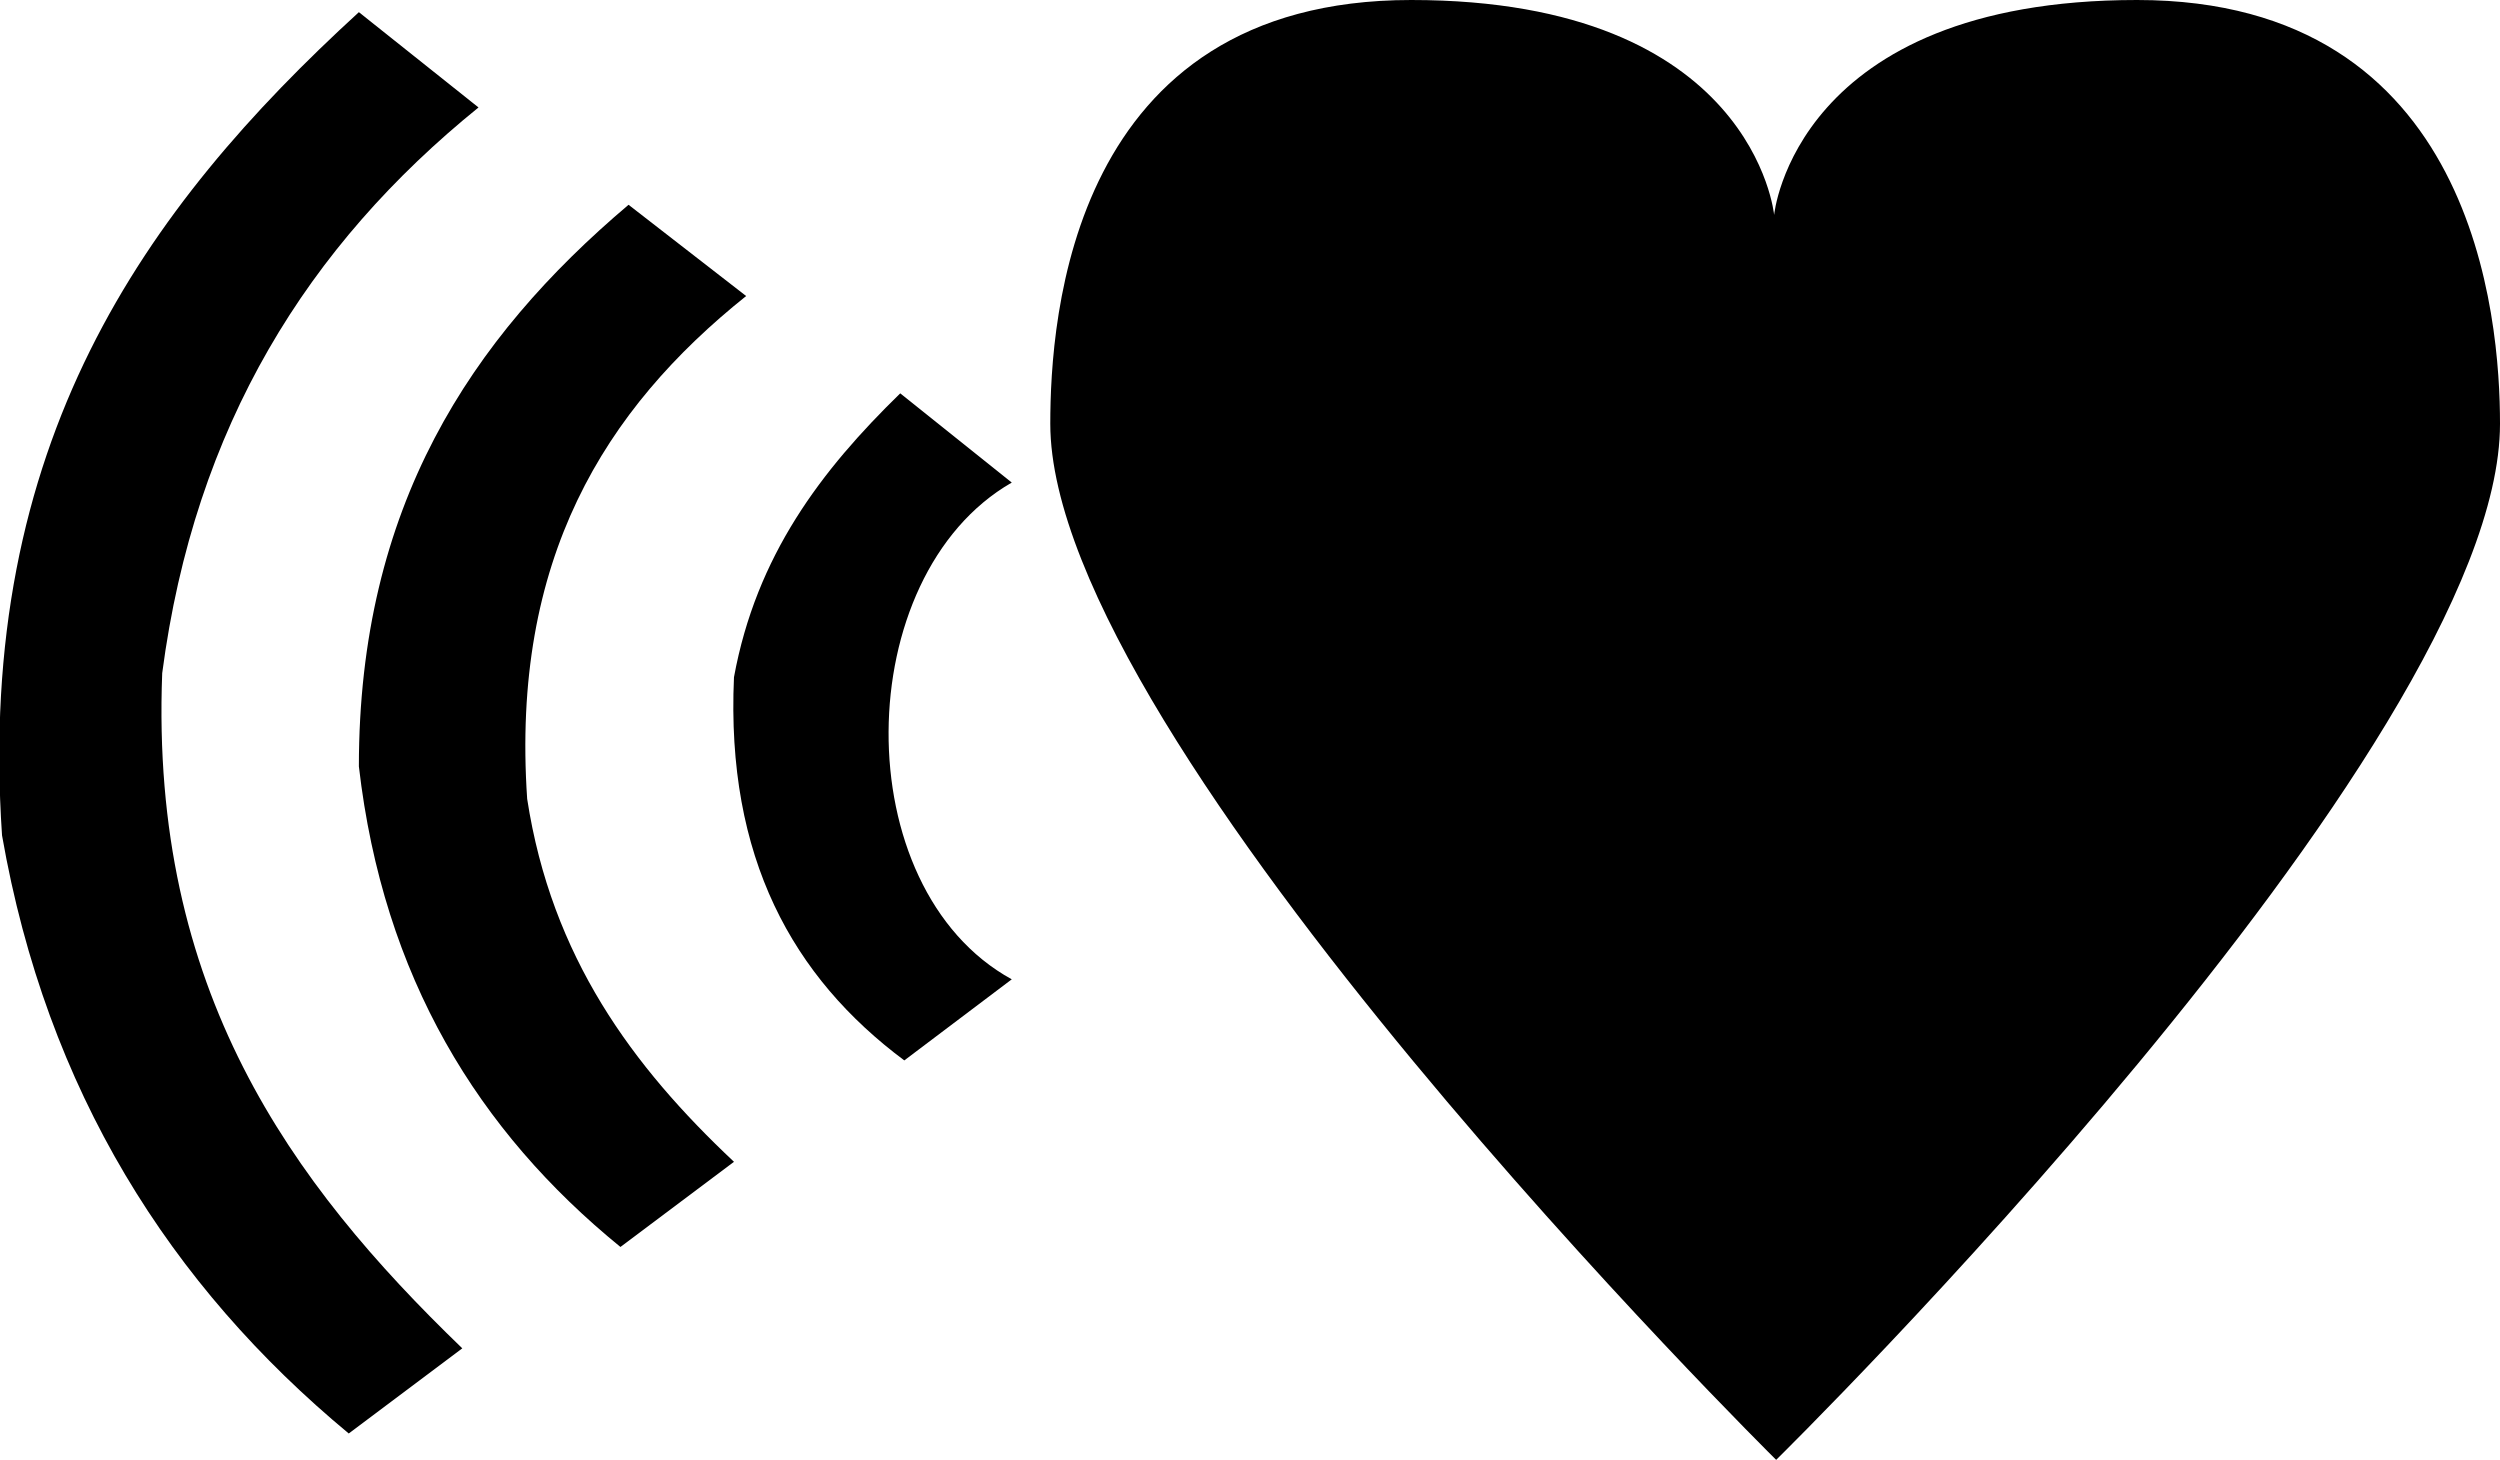
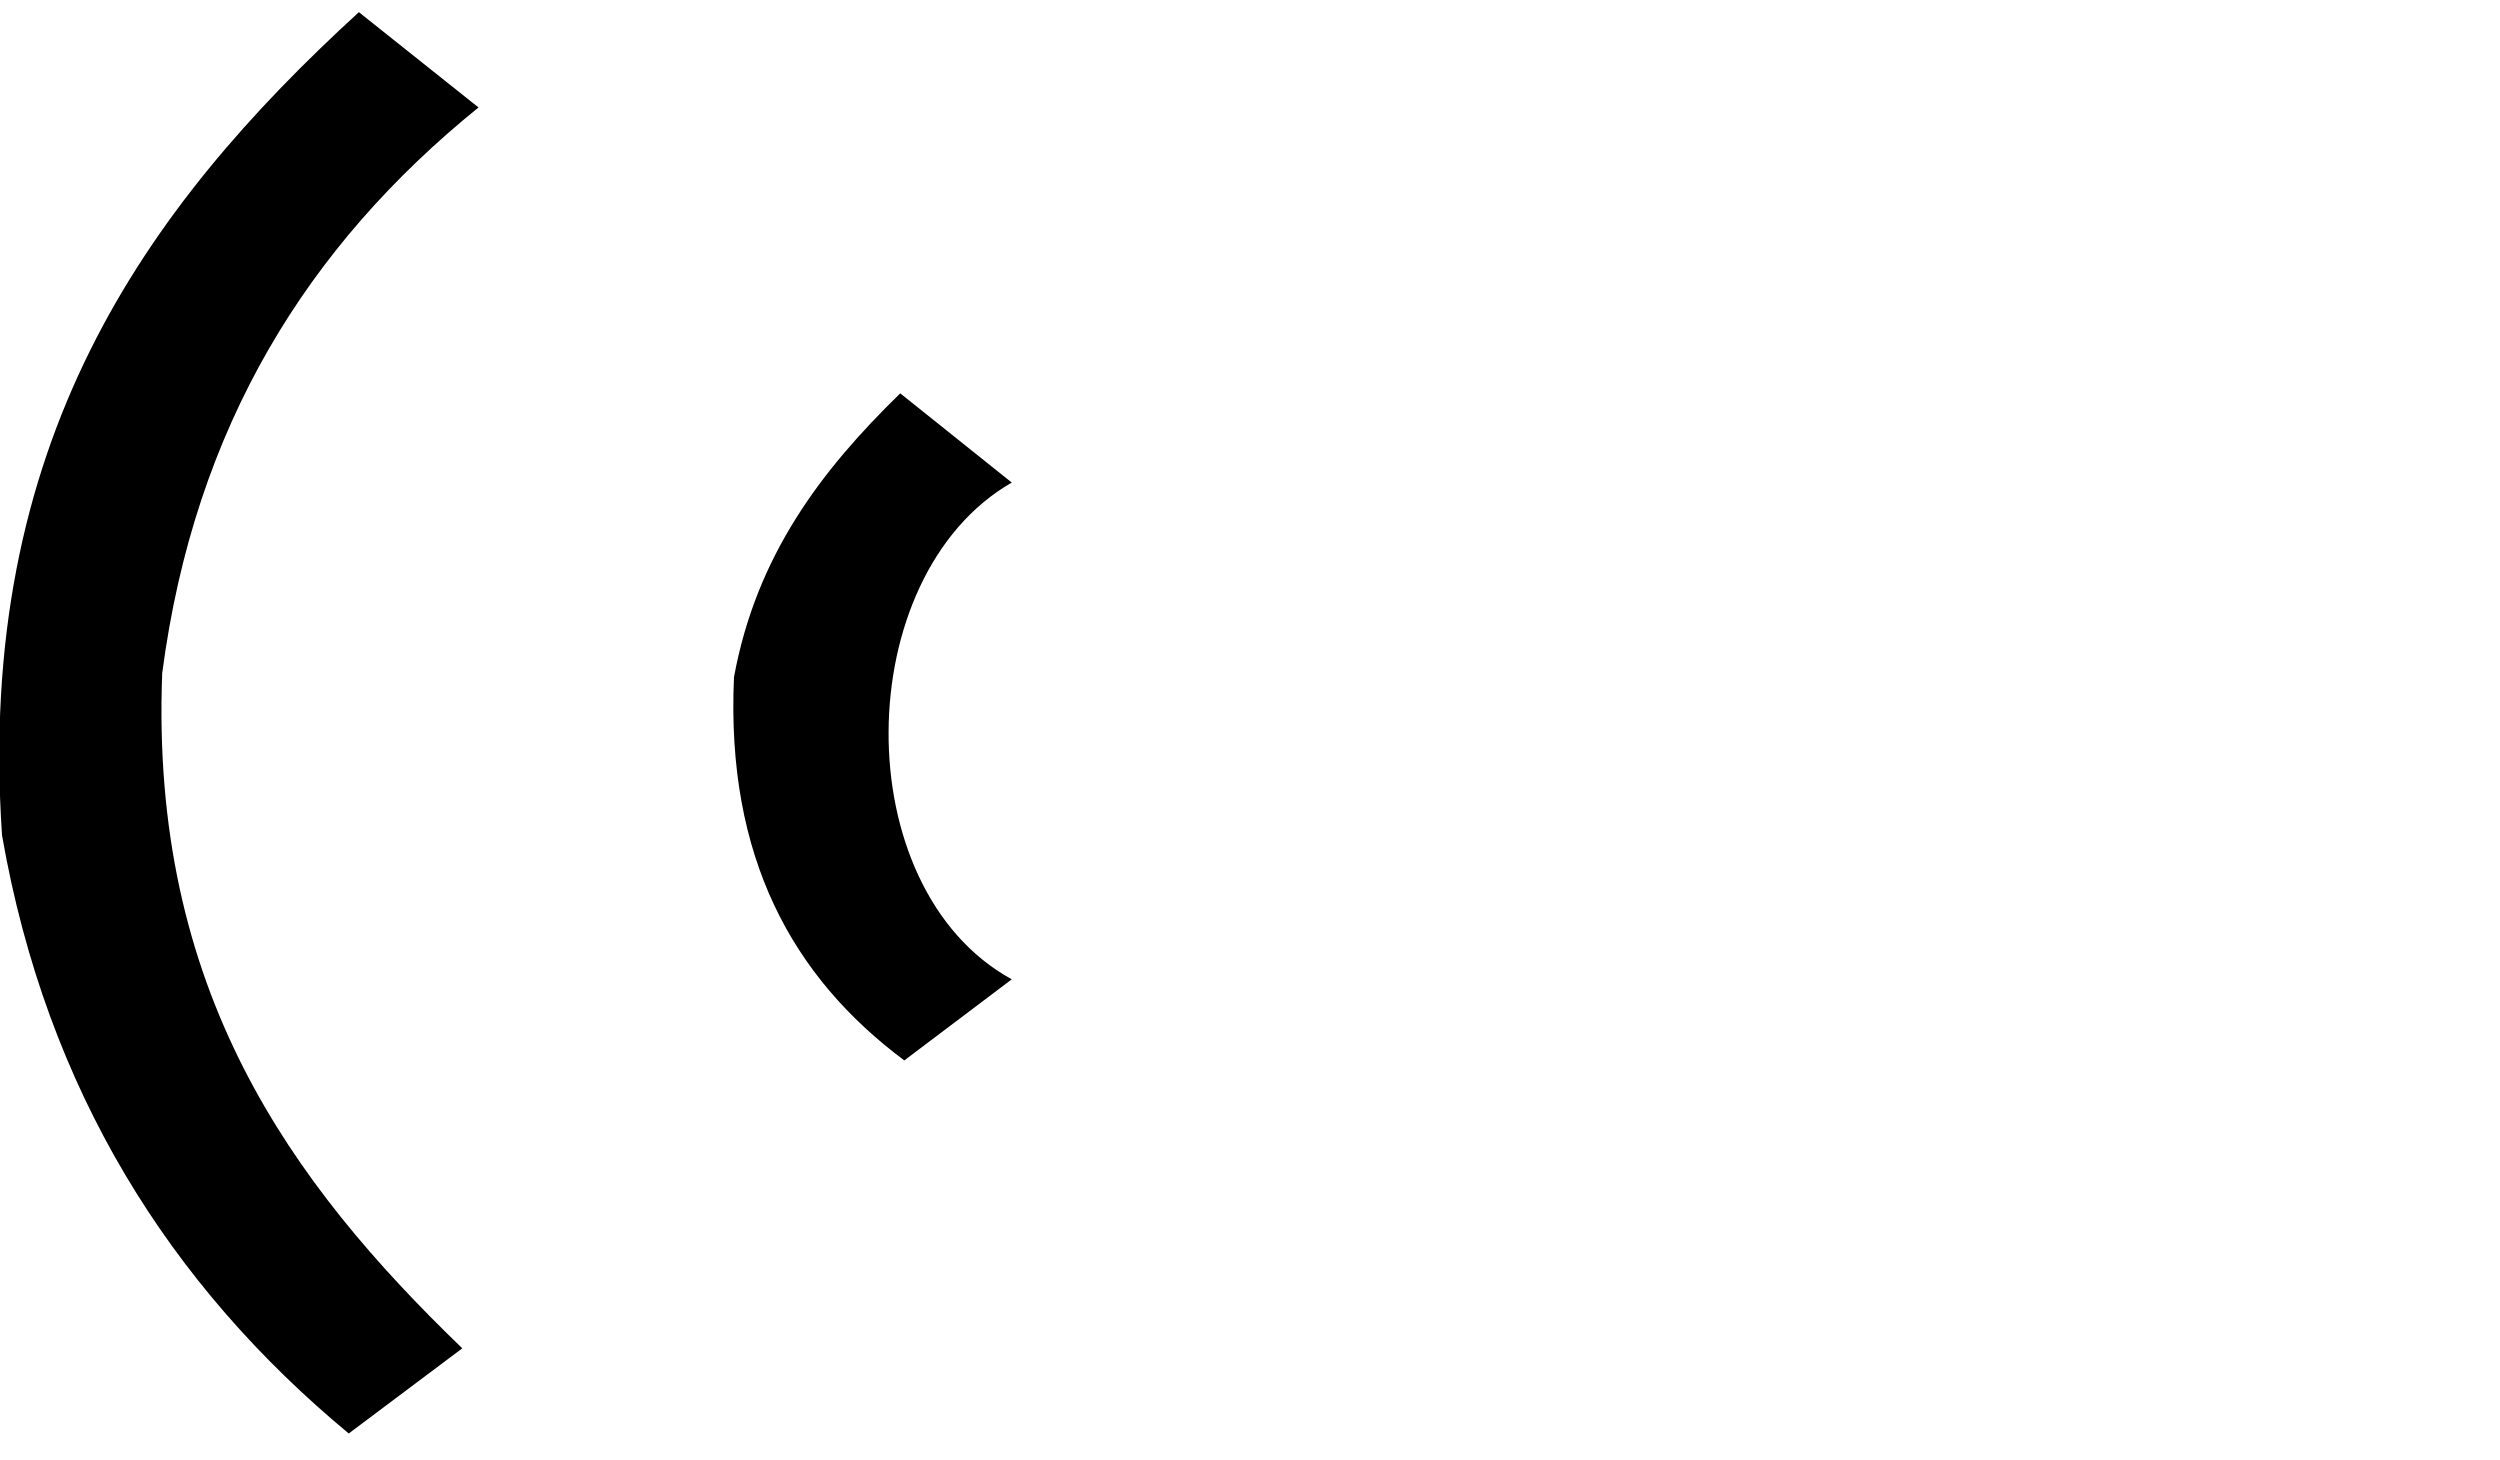
<svg xmlns="http://www.w3.org/2000/svg" version="1.1" id="Layer_1" x="0px" y="0px" width="123.3px" height="72px" viewBox="0 0 123.3 72" enable-background="new 0 0 123.3 72" xml:space="preserve">
  <g>
-     <path d="M87.5,10.6c0,0,1-10.6,17.9-10.6c16.7,0,17.9,15.7,17.9,20.9c0,16-35.7,51.1-35.7,51.1S51.8,36.6,51.8,20.9   c0-5.2,1-20.9,17.8-20.9C86.5,0,87.5,10.6,87.5,10.6z" />
    <g>
      <path d="M8,33.2C9.6,21,15.2,12.1,23.6,5.3l-5.9-4.7C7.1,10.3-1.2,21.9,0.1,41.2c2.2,12.6,8.3,22.2,17.1,29.5l5.6-4.2    C14.3,58.3,7.4,48.8,8,33.2z" />
-       <path d="M30.6,61.5l5.6-4.2c-5-4.7-9-10.1-10.2-17.9c-0.8-11.8,3.8-19.2,10.8-24.8l-5.8-4.5C23.2,16.7,17.7,25,17.7,37.8    C18.9,48.2,23.6,55.8,30.6,61.5z" />
      <path d="M44.6,52.3l5.3-4c-8.2-4.5-8-19.9,0-24.5l-5.5-4.4c-3.9,3.8-7.1,8-8.2,14C35.8,42.3,39.1,48.2,44.6,52.3z" />
    </g>
  </g>
</svg>